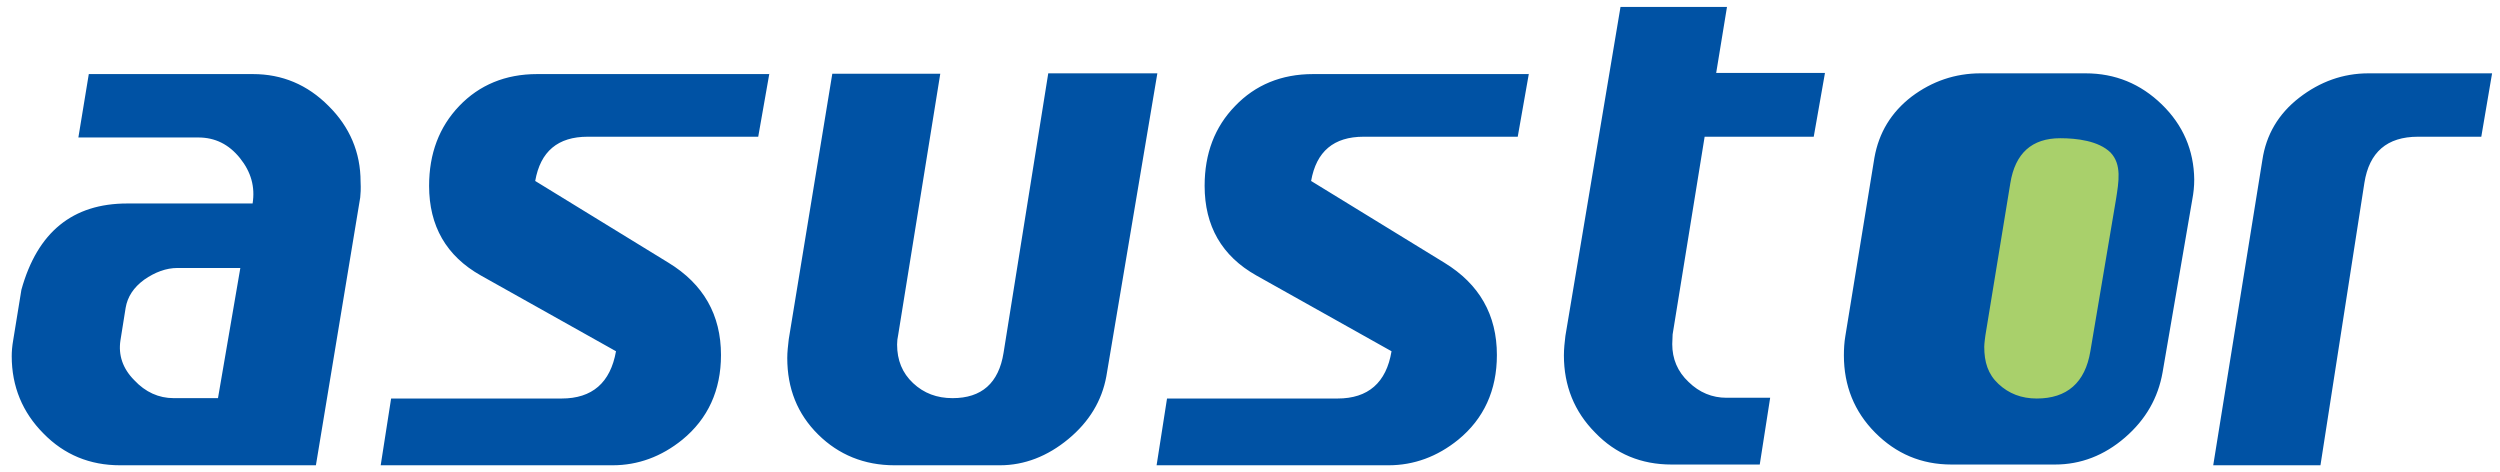
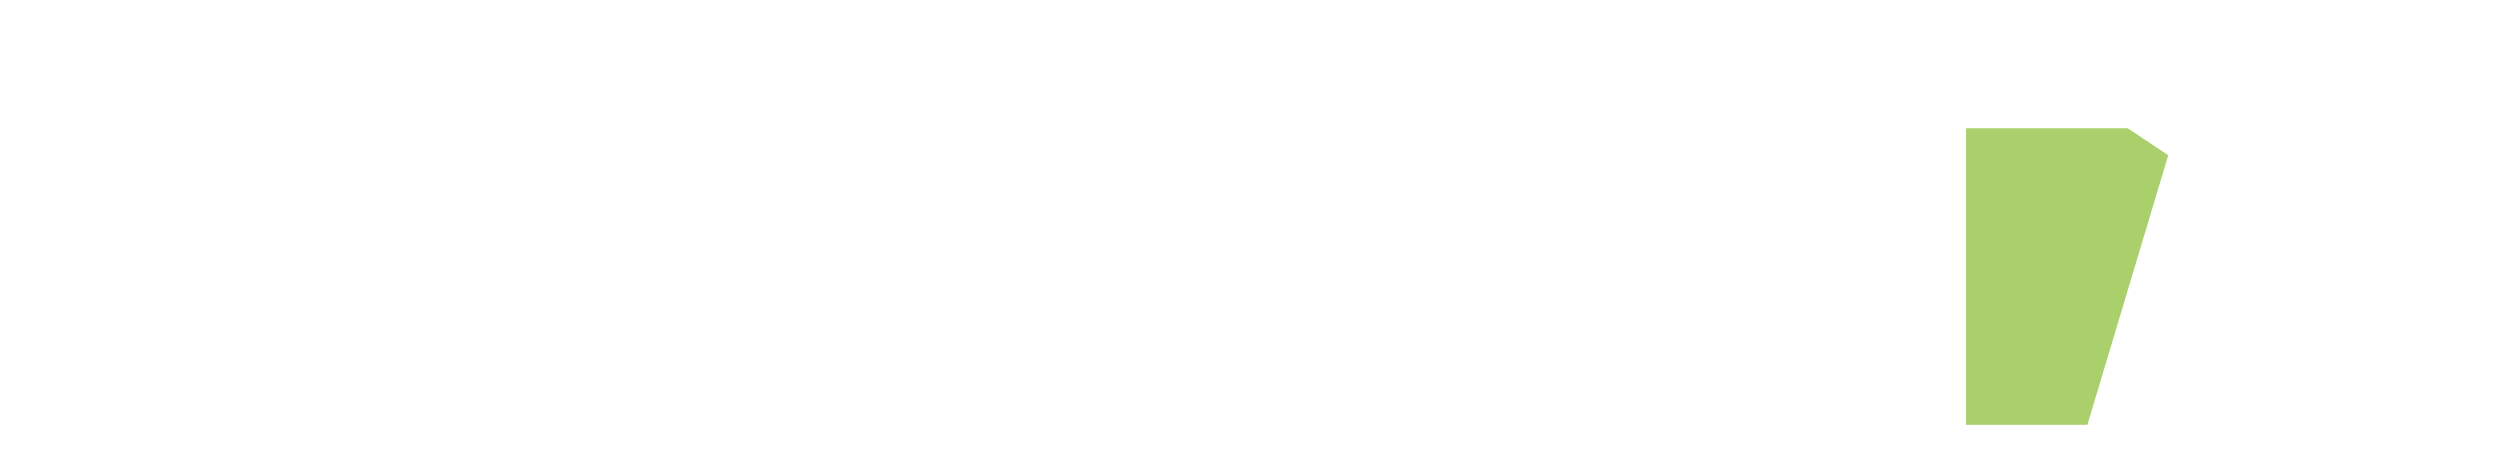
<svg xmlns="http://www.w3.org/2000/svg" width="180" height="34" viewBox="0 0 180 34" fill="none">
  <path d="M150.291 30.588L156.114 11.177L153.202 9.236H141.555V30.588H150.291Z" fill="#A9D06B" />
-   <path d="M17.304 19.295H12.773C11.969 19.295 11.165 19.593 10.388 20.133C9.61 20.7 9.181 21.375 9.047 22.158L8.672 24.507C8.511 25.561 8.833 26.533 9.664 27.37C10.468 28.234 11.433 28.666 12.505 28.666H15.695L17.304 19.295ZM25.936 14.219L22.745 33.5H8.645C6.474 33.5 4.624 32.744 3.123 31.204C1.622 29.692 0.844 27.829 0.844 25.642C0.844 25.317 0.871 24.939 0.952 24.48L1.541 20.862C2.694 16.703 5.241 14.651 9.155 14.651H18.188C18.376 13.462 18.081 12.382 17.277 11.383C16.473 10.384 15.481 9.898 14.275 9.898H5.643L6.393 5.334H18.215C20.306 5.334 22.129 6.09 23.657 7.629C25.185 9.142 25.962 10.978 25.962 13.084C25.989 13.598 25.962 13.976 25.936 14.219ZM55.396 5.28L54.592 9.844H42.314C40.17 9.844 38.91 10.897 38.535 13.03L48.131 18.917C50.651 20.457 51.911 22.671 51.911 25.561C51.911 28.099 50.973 30.151 49.123 31.663C47.622 32.879 45.933 33.5 44.11 33.5H27.41L28.16 28.693H40.438C42.636 28.693 43.95 27.559 44.352 25.29L34.621 19.835C32.128 18.431 30.895 16.271 30.895 13.381C30.895 11.059 31.619 9.142 33.066 7.629C34.514 6.117 36.39 5.334 38.669 5.334H55.396V5.28ZM83.329 5.28L79.656 27.1C79.334 28.855 78.423 30.367 76.922 31.61C75.421 32.852 73.759 33.5 71.989 33.5H64.403C62.232 33.5 60.382 32.744 58.908 31.285C57.407 29.8 56.683 27.964 56.683 25.776C56.683 25.345 56.736 24.885 56.79 24.426L59.926 5.307H67.7L64.671 24.102C64.618 24.345 64.591 24.561 64.591 24.804C64.591 25.939 64.966 26.857 65.743 27.586C66.521 28.315 67.459 28.666 68.585 28.666C70.676 28.666 71.909 27.586 72.257 25.398L75.474 5.28H83.329ZM110.082 5.28L109.277 9.844H98.18C96.035 9.844 94.775 10.897 94.4 13.03L103.997 18.917C106.516 20.457 107.776 22.671 107.776 25.561C107.776 28.099 106.838 30.151 104.988 31.663C103.487 32.879 101.798 33.5 99.975 33.5H83.275L84.026 28.693H96.303C98.501 28.693 99.815 27.559 100.19 25.29L90.459 19.835C87.966 18.431 86.733 16.271 86.733 13.381C86.733 11.059 87.457 9.142 88.931 7.629C90.379 6.117 92.255 5.334 94.534 5.334H110.082V5.28ZM131.393 5.28L130.589 9.844H122.734L120.429 24.075C120.429 24.318 120.402 24.534 120.402 24.777C120.402 25.831 120.777 26.749 121.582 27.505C122.359 28.261 123.271 28.639 124.316 28.639H127.452L126.702 33.446H120.349C118.177 33.446 116.328 32.69 114.853 31.15C113.352 29.638 112.601 27.775 112.601 25.587C112.601 25.101 112.655 24.642 112.709 24.183L116.676 0.5H124.343L123.565 5.253H131.393V5.28ZM155.653 7.521C154.125 6.036 152.302 5.28 150.158 5.28H142.598C140.775 5.28 139.113 5.847 137.639 6.954C136.165 8.089 135.28 9.547 134.958 11.356L132.867 24.183C132.787 24.642 132.76 25.128 132.76 25.587C132.76 27.775 133.511 29.638 135.012 31.15C136.513 32.663 138.336 33.446 140.507 33.446H147.959C149.809 33.446 151.498 32.798 152.999 31.502C154.5 30.205 155.385 28.639 155.707 26.803L157.851 14.327C157.932 13.895 157.985 13.435 157.985 12.922C157.958 10.816 157.181 9.007 155.653 7.521ZM152.356 14.327L150.506 25.29C150.131 27.559 148.817 28.693 146.646 28.693C145.547 28.693 144.635 28.342 143.885 27.64C143.134 26.938 142.866 26.074 142.866 24.966C142.866 24.723 142.947 24.156 142.947 24.156L144.743 13.192C145.091 11.032 146.297 9.952 148.335 9.952C149.541 9.952 151.096 10.141 151.954 10.978C152.785 11.842 152.543 13.111 152.356 14.327ZM179.43 5.28L178.653 9.844H174.096C171.871 9.844 170.584 10.951 170.236 13.165L167.073 33.5H159.352L162.891 11.518C163.159 9.709 164.043 8.197 165.545 7.035C167.046 5.874 168.708 5.28 170.531 5.28H179.43Z" fill="#0052A4" />
</svg>